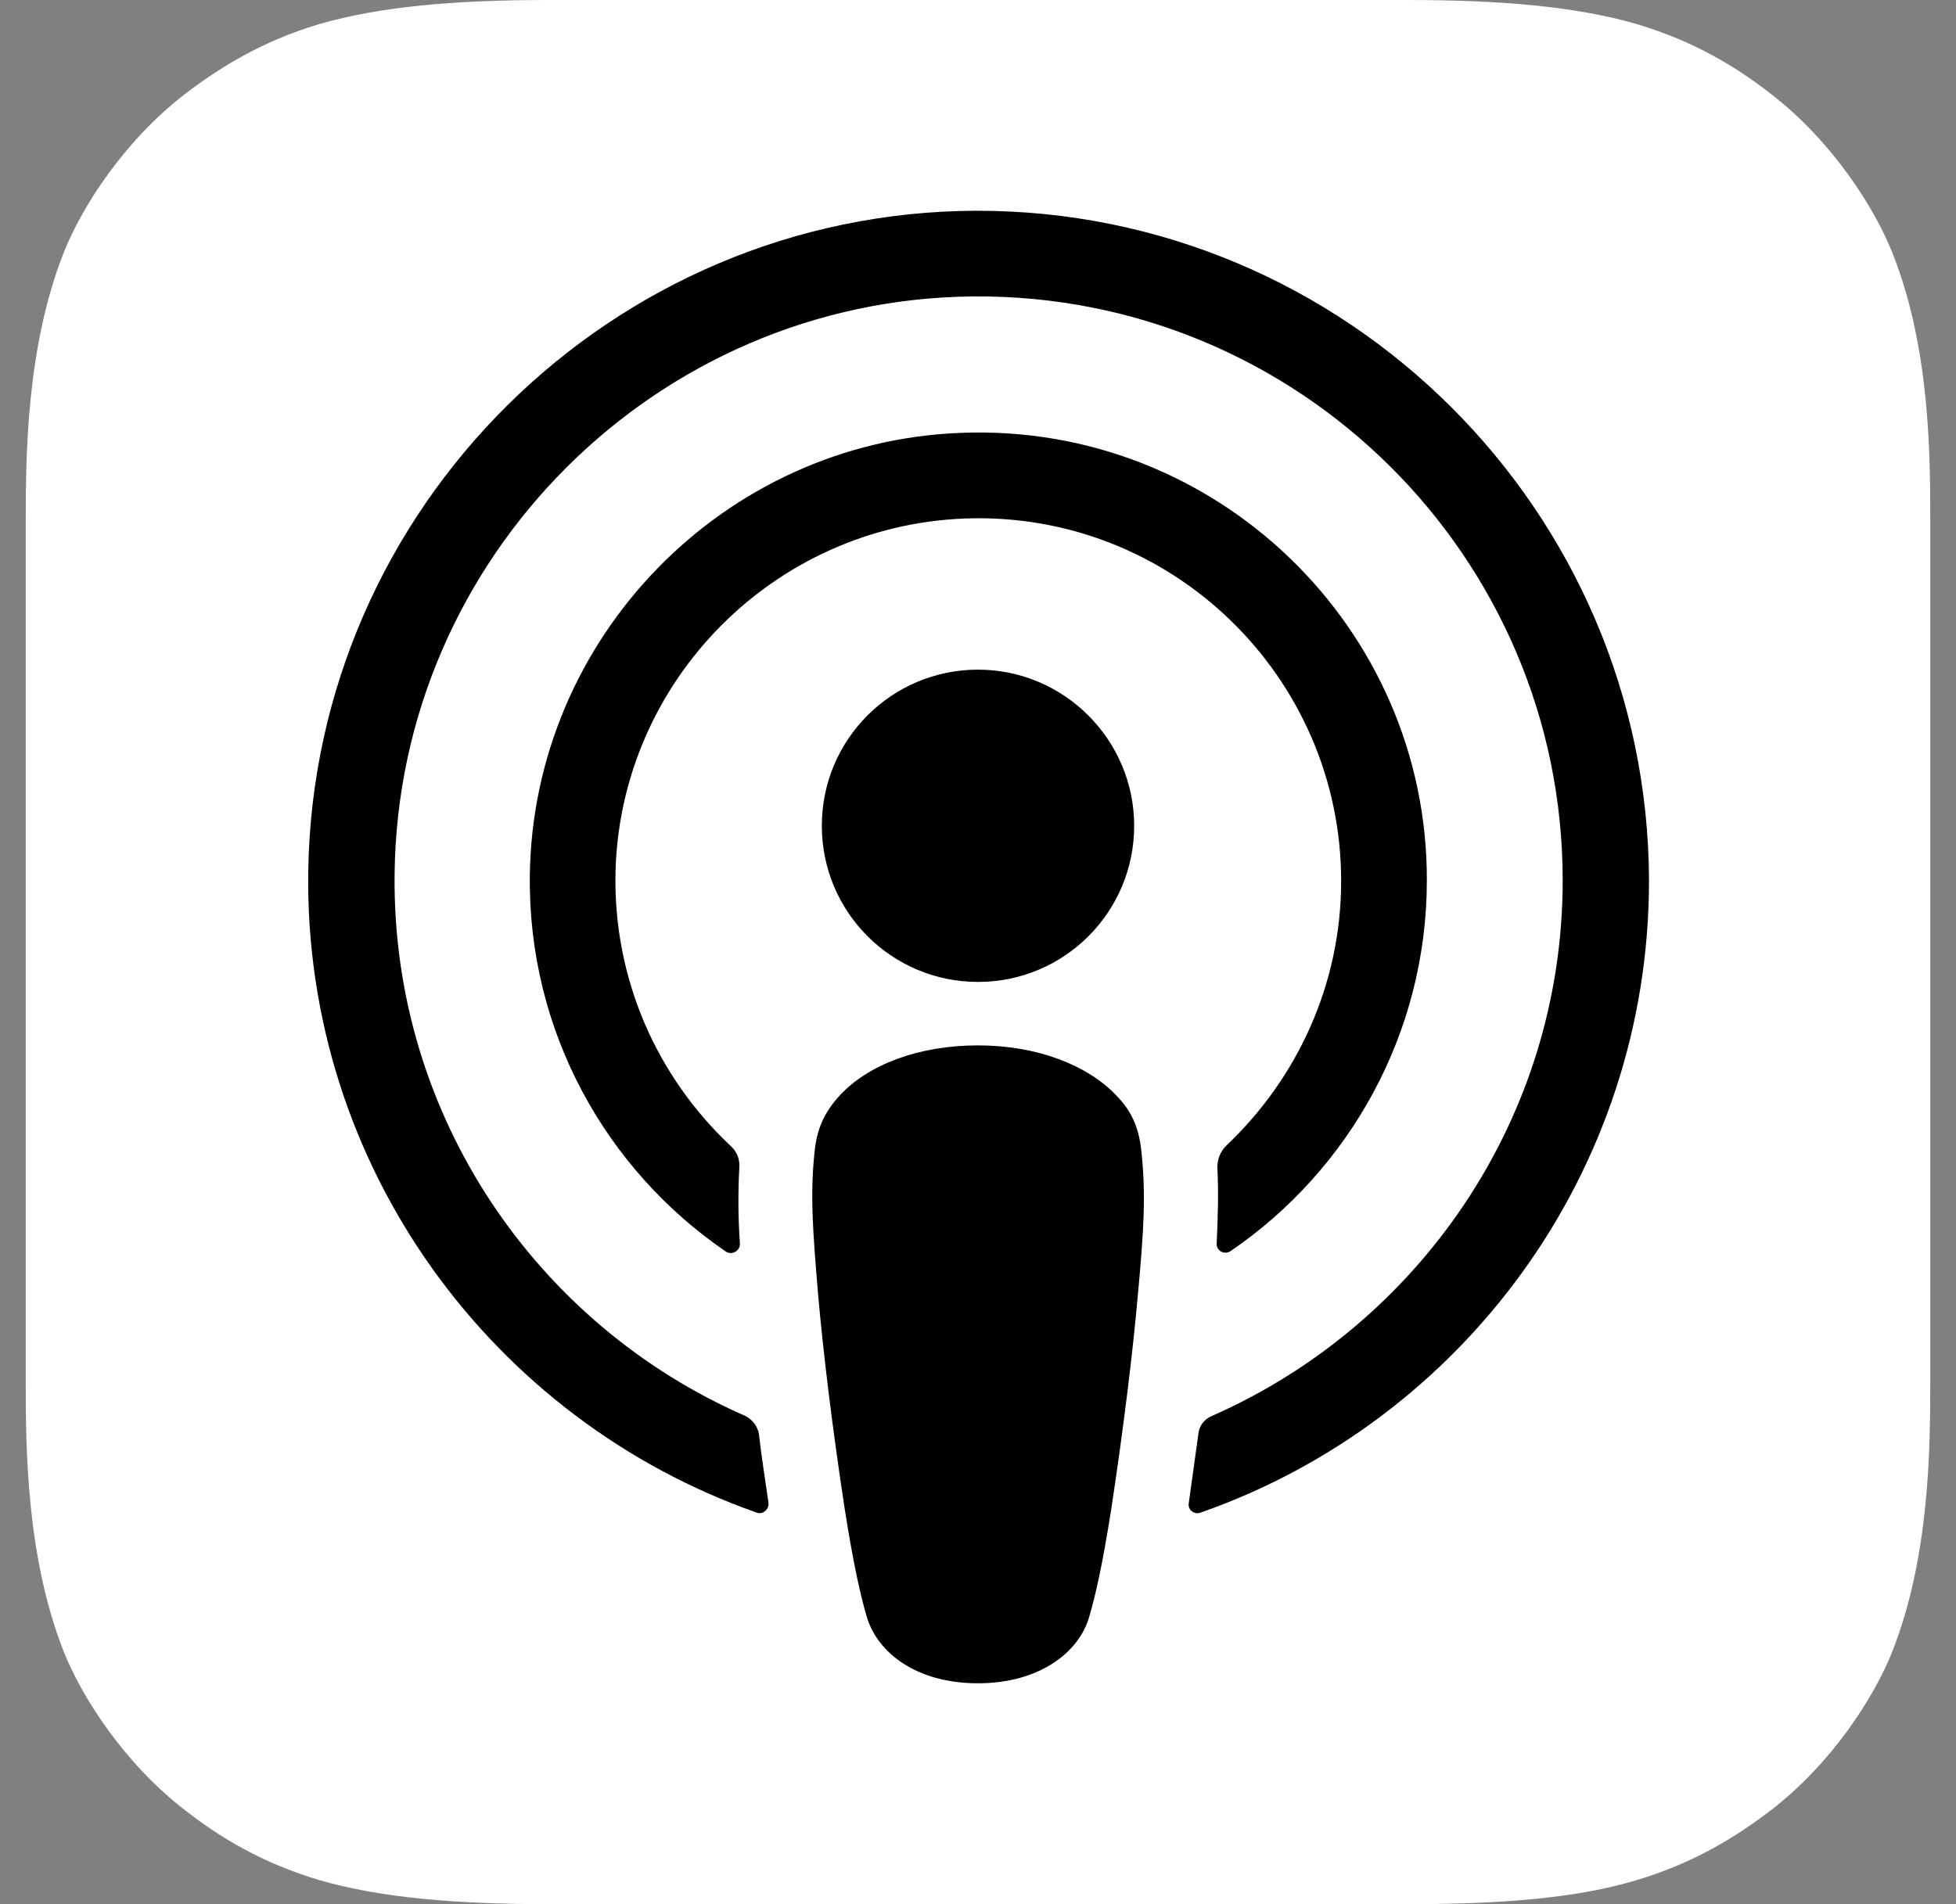
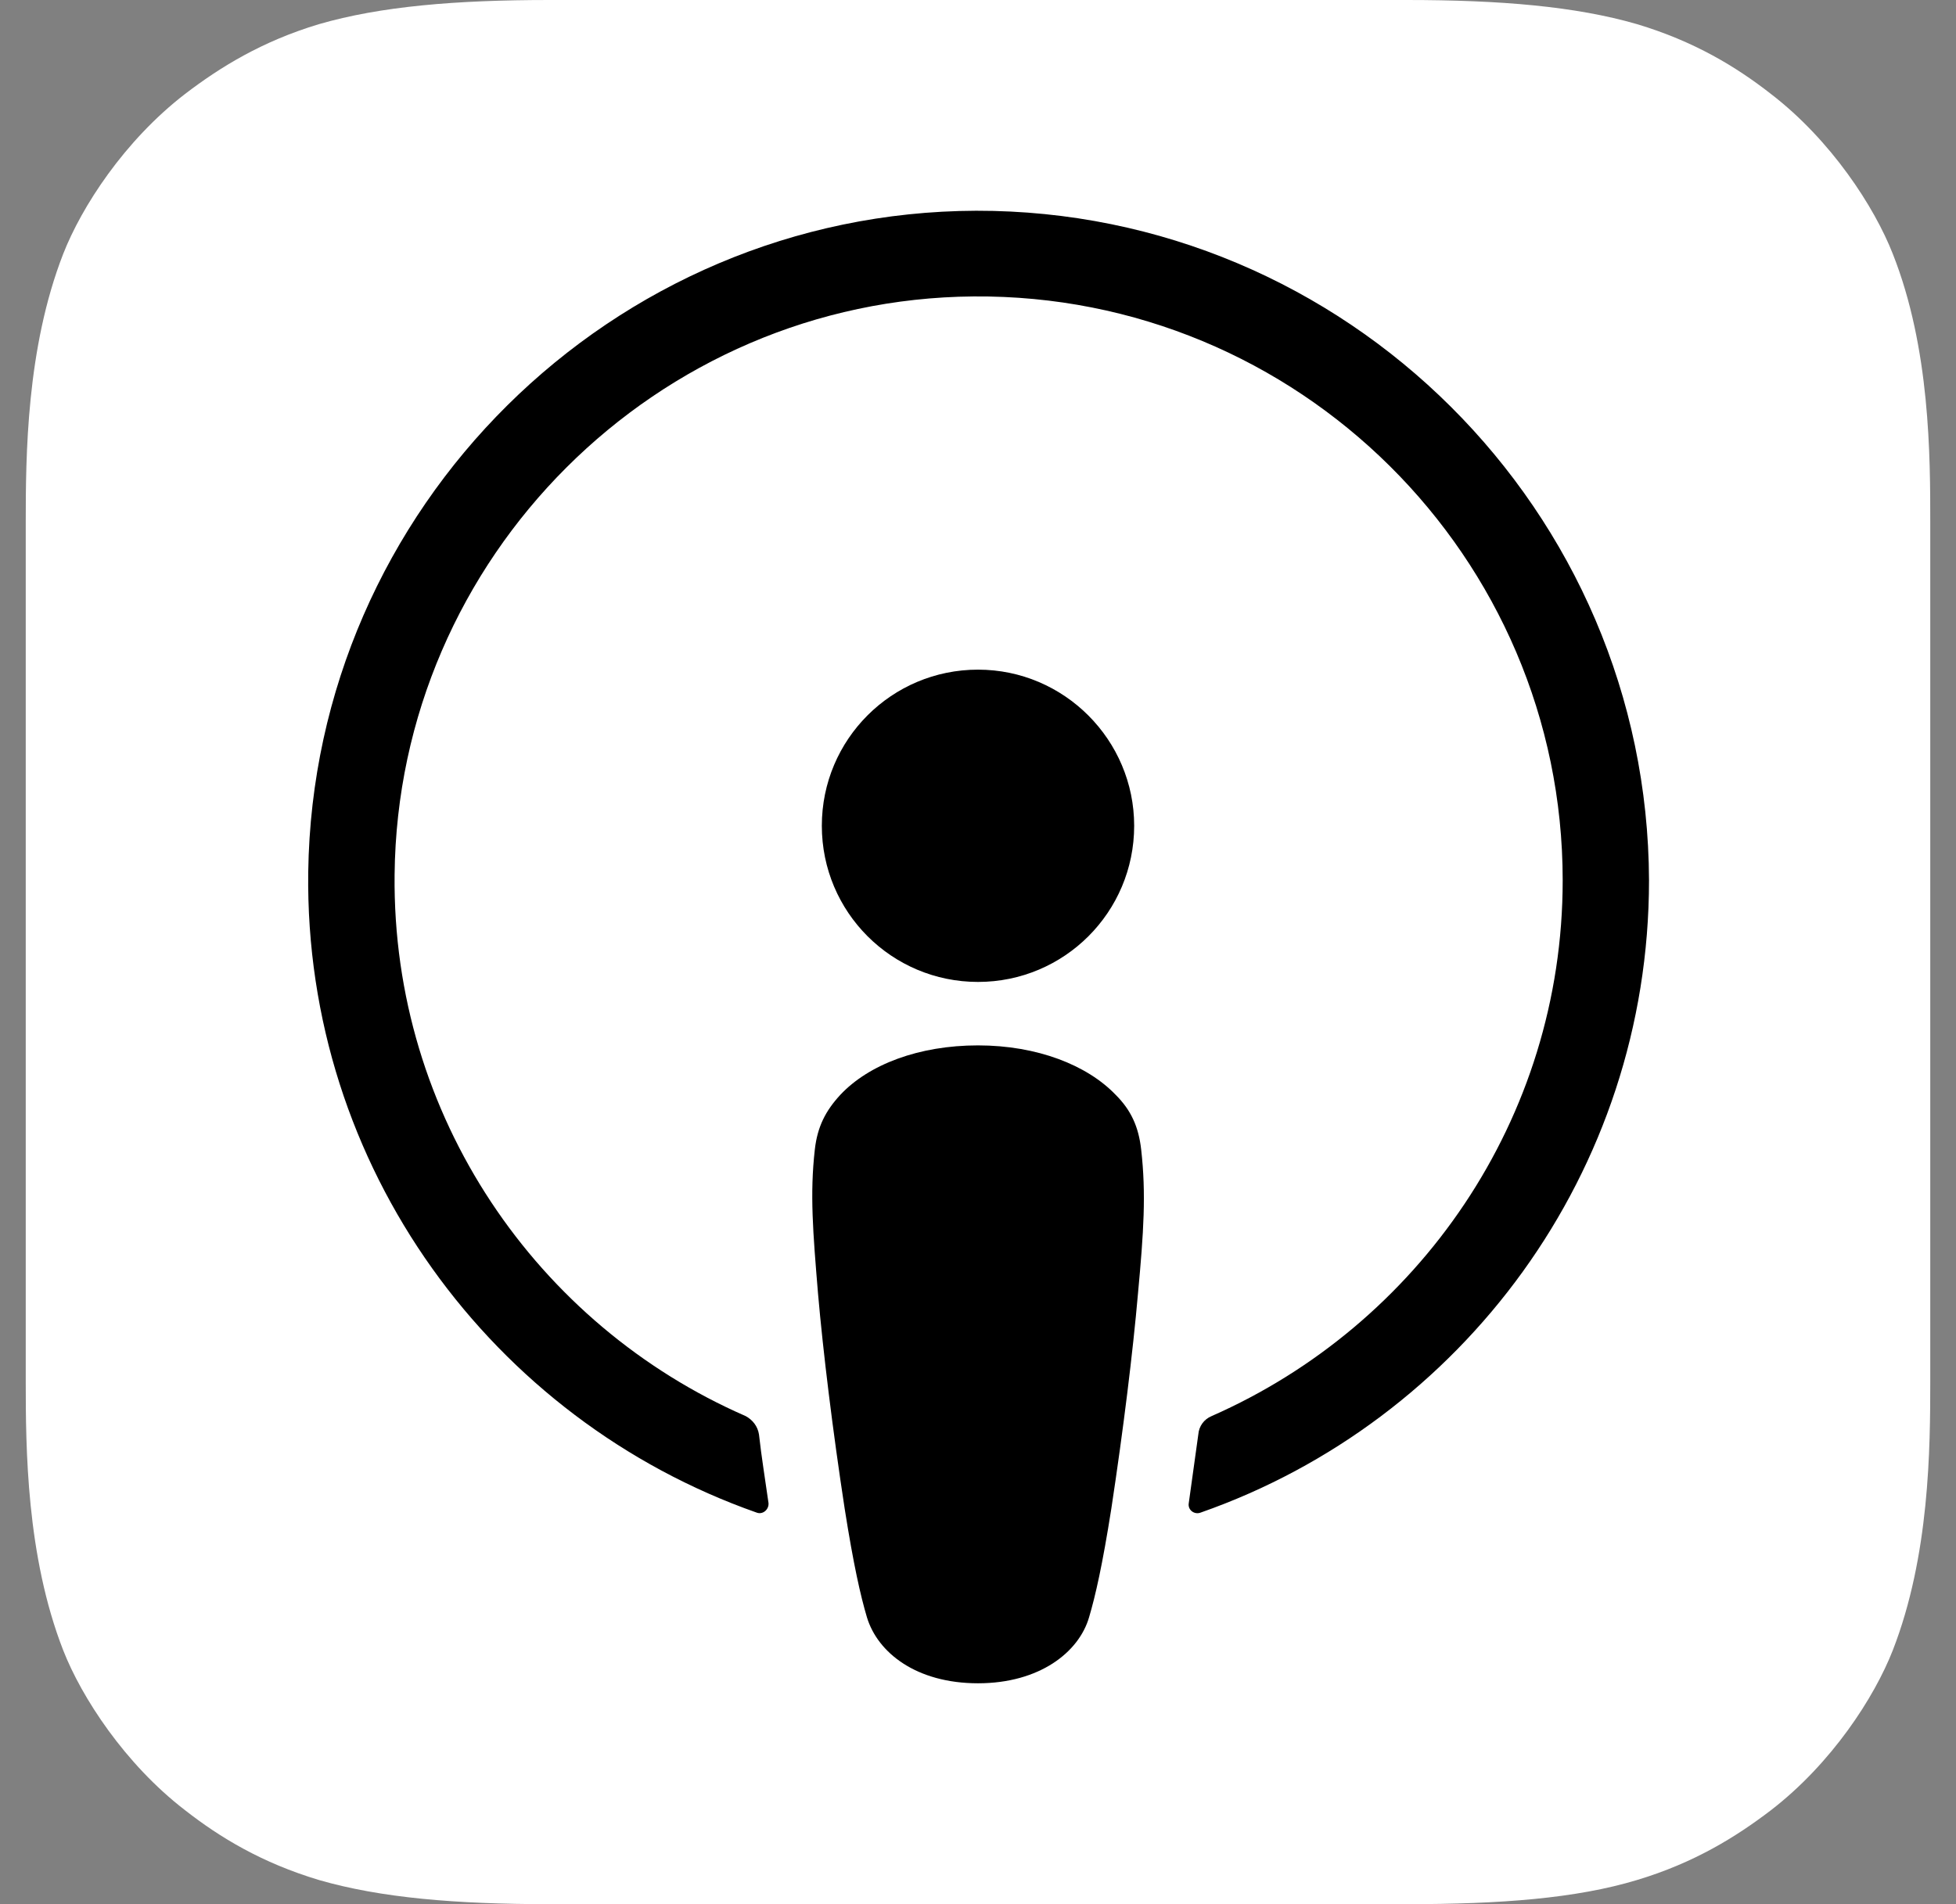
<svg xmlns="http://www.w3.org/2000/svg" width="38" height="37" viewBox="0 0 38 37" fill="none">
  <rect x="0" y="0" width="38" height="37" fill="#808080" stroke="none" />
  <path fill-rule="evenodd" clip-rule="evenodd" d="M36.772 32.067C36.415 32.979 35.588 34.262 34.404 35.175C33.726 35.693 32.912 36.198 31.802 36.531C30.618 36.889 29.15 37 27.325 37H10.675C8.85 37 7.394 36.877 6.198 36.531C5.088 36.198 4.274 35.705 3.596 35.175C2.424 34.274 1.585 32.979 1.228 32.067C0.512 30.229 0.5 28.145 0.5 26.825V10.175C0.5 8.855 0.512 6.771 1.228 4.933C1.585 4.021 2.412 2.738 3.596 1.825C4.274 1.307 5.088 0.802 6.198 0.469C7.394 0.123 8.85 0 10.675 0H27.325C29.15 0 30.606 0.123 31.802 0.469C32.912 0.802 33.726 1.295 34.404 1.825C35.576 2.726 36.415 4.021 36.772 4.933C37.5 6.771 37.5 8.868 37.5 10.175V26.825C37.5 28.145 37.488 30.229 36.772 32.067Z" fill="white" />
  <path d="M22.17 22.336C22.12 21.892 21.972 21.571 21.676 21.275C21.121 20.695 20.147 20.313 19 20.313C17.853 20.313 16.879 20.683 16.324 21.275C16.04 21.583 15.88 21.892 15.83 22.336C15.732 23.199 15.793 23.939 15.892 25.135C15.991 26.27 16.176 27.787 16.41 29.316C16.583 30.414 16.718 31.006 16.842 31.425C17.051 32.116 17.804 32.708 19 32.708C20.196 32.708 20.961 32.104 21.158 31.425C21.282 31.006 21.417 30.414 21.59 29.316C21.824 27.775 22.009 26.27 22.108 25.135C22.219 23.939 22.268 23.199 22.17 22.336Z" fill="black" />
  <path d="M22.034 16.046C22.034 17.723 20.677 19.08 19 19.08C17.323 19.08 15.966 17.723 15.966 16.046C15.966 14.368 17.323 13.012 19 13.012C20.677 13.012 22.034 14.381 22.034 16.046Z" fill="black" />
  <path d="M18.963 4.095C11.884 4.119 6.087 9.867 5.988 16.946C5.914 22.681 9.577 27.59 14.696 29.39C14.819 29.44 14.942 29.329 14.93 29.205C14.868 28.761 14.794 28.317 14.745 27.873C14.72 27.713 14.622 27.59 14.486 27.516C10.441 25.752 7.616 21.694 7.666 16.995C7.727 10.829 12.759 5.809 18.914 5.76C25.216 5.71 30.359 10.816 30.359 17.106C30.359 21.756 27.547 25.752 23.539 27.516C23.391 27.577 23.292 27.713 23.28 27.873C23.218 28.317 23.156 28.761 23.095 29.205C23.07 29.341 23.206 29.44 23.329 29.39C28.398 27.614 32.036 22.78 32.036 17.106C32.012 9.928 26.153 4.082 18.963 4.095Z" fill="black" />
-   <path d="M18.667 8.411C14.054 8.584 10.354 12.395 10.293 17.008C10.256 20.042 11.773 22.73 14.104 24.321C14.215 24.395 14.375 24.309 14.375 24.173C14.338 23.643 14.338 23.174 14.363 22.681C14.375 22.521 14.313 22.373 14.19 22.262C12.772 20.93 11.908 19.03 11.958 16.934C12.056 13.234 15.029 10.224 18.729 10.076C22.749 9.916 26.055 13.147 26.055 17.119C26.055 19.141 25.191 20.967 23.822 22.262C23.711 22.373 23.65 22.521 23.65 22.681C23.674 23.162 23.662 23.631 23.637 24.161C23.625 24.297 23.785 24.395 23.909 24.309C26.203 22.743 27.72 20.091 27.72 17.106C27.732 12.198 23.625 8.214 18.667 8.411Z" fill="black" />
</svg>